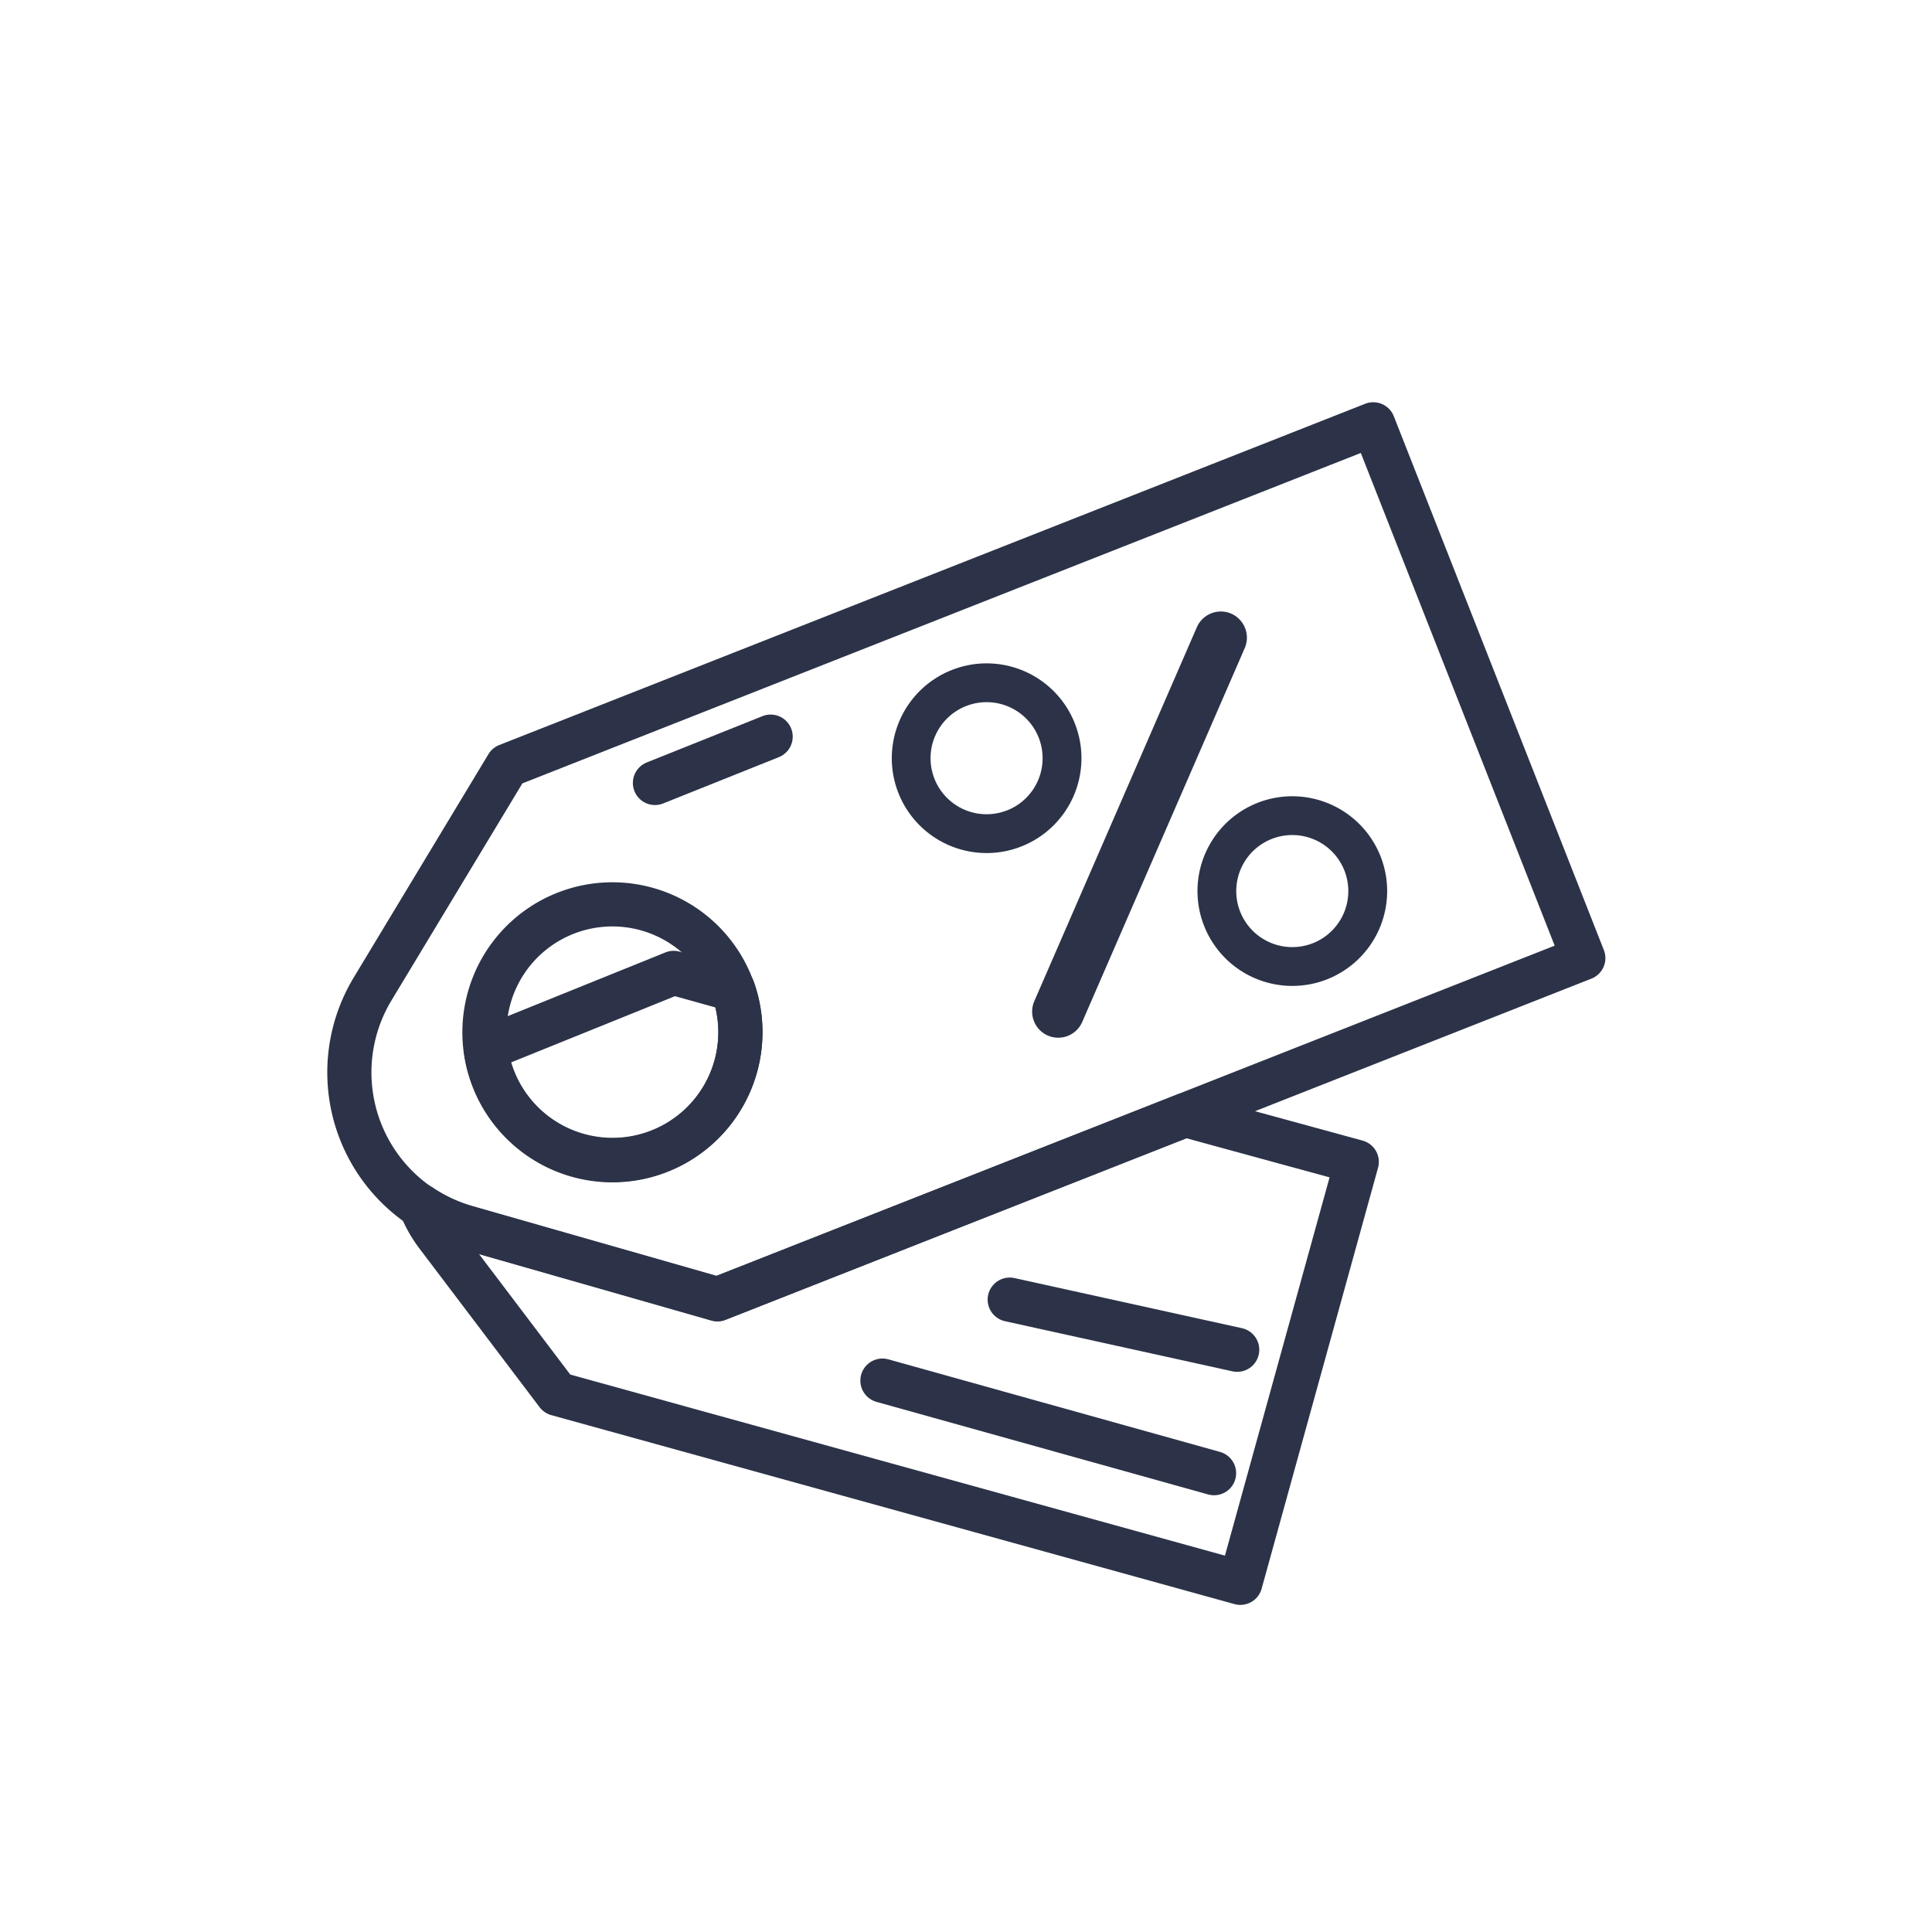
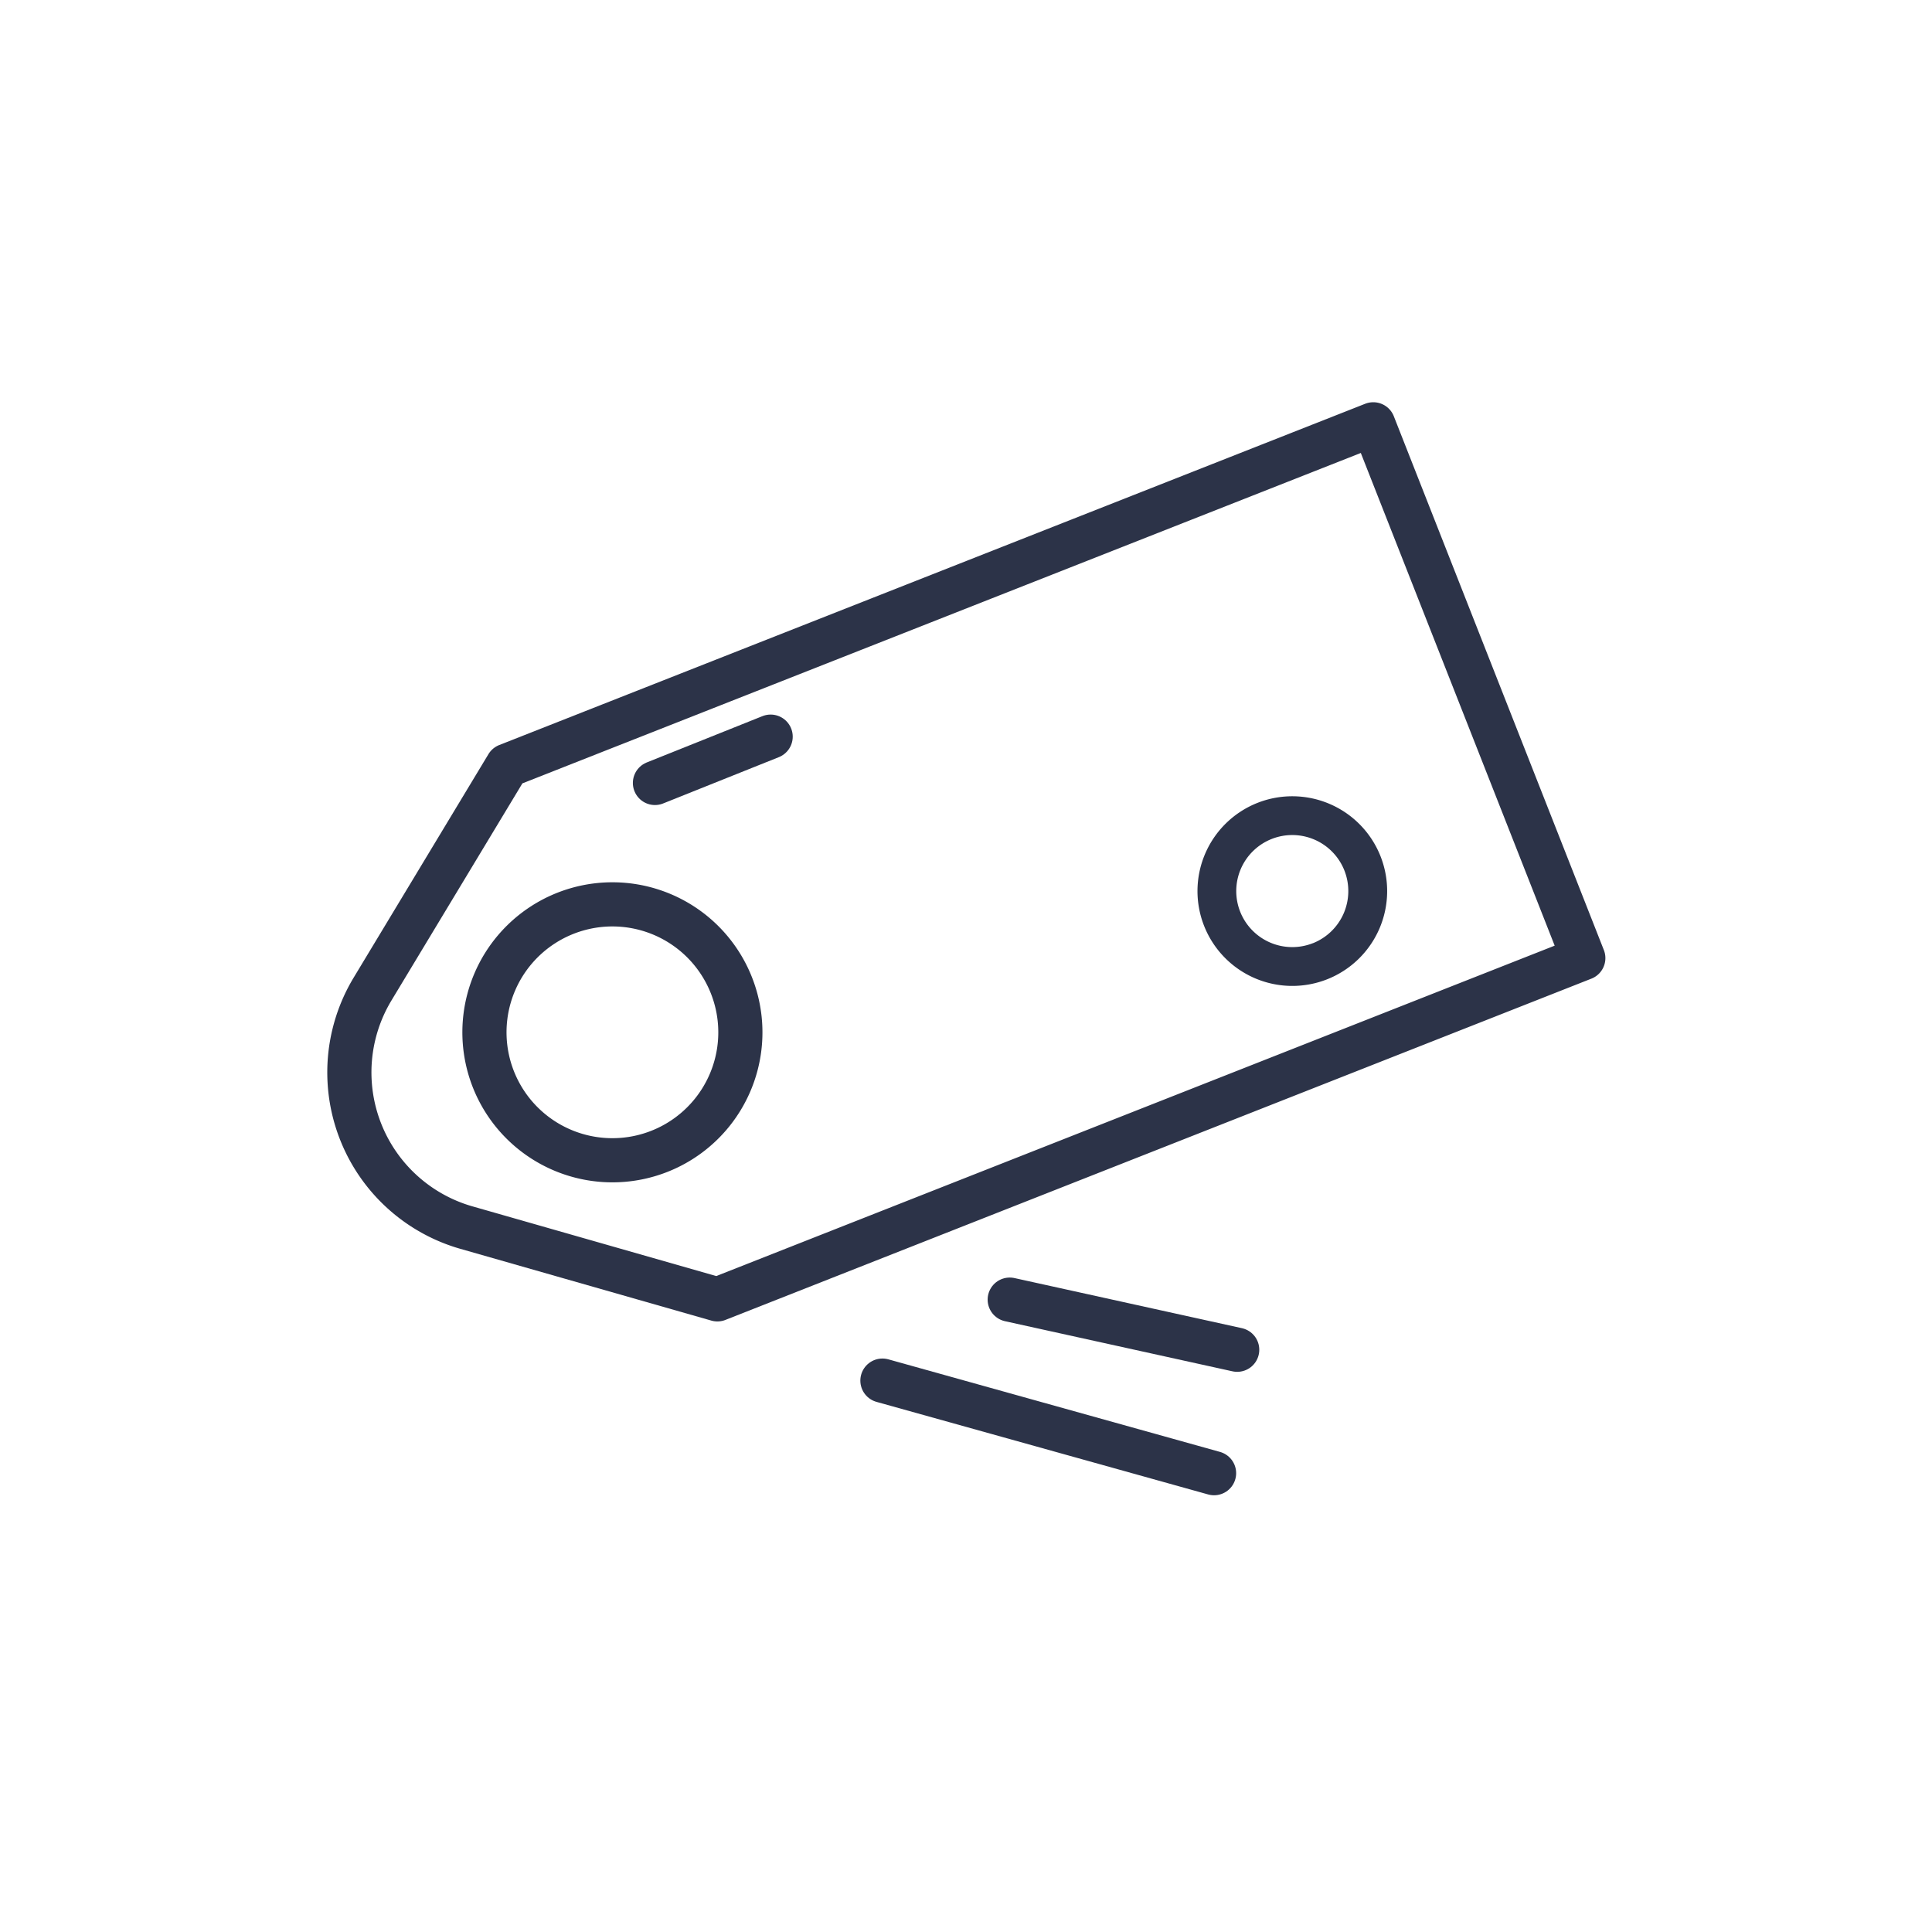
<svg xmlns="http://www.w3.org/2000/svg" viewBox="0 0 350 350">
  <defs>
    <style>.cls-1{fill:none;stroke:#2c3348;stroke-linecap:round;stroke-linejoin:round;stroke-width:8px;}.cls-2{fill:#2c3348;}</style>
  </defs>
  <g data-sanitized-data-name="Layer 8" data-name="Layer 8" id="Layer_8">
    <g id="discount">
      <path d="M91.91,138.69,67.49,179.18a29.24,29.24,0,0,0,17,43.21l45.47,13,156.87-61.82L248.78,76.87Zm27.53,69.89a23.18,23.18,0,1,1,13.07-30.06A23.17,23.17,0,0,1,119.44,208.58Z" class="cls-1" />
-       <path d="M88.61,189.76,88,190a23.17,23.17,0,1,0,44.82-10.75l-10.78-3Z" class="cls-1" />
-       <path d="M130,235.34l-45.47-13a29.29,29.29,0,0,1-8.33-3.86,22.51,22.51,0,0,0,3,5.32l21.74,28.71,123.76,34.23,21.09-76.25L214.72,202Z" class="cls-1" />
-       <path d="M172.45,121.37a17.18,17.18,0,1,0,22.27,9.69A17.17,17.17,0,0,0,172.45,121.37Zm10,25.43a10.15,10.15,0,1,1,5.72-13.17A10.16,10.16,0,0,1,182.47,146.8Z" class="cls-2" />
      <path d="M227.83,145.44a17.18,17.18,0,1,0,22.27,9.69A17.19,17.19,0,0,0,227.83,145.44Zm10,25.43a10.15,10.15,0,1,1,5.72-13.17A10.16,10.16,0,0,1,237.85,170.87Z" class="cls-2" />
-       <path d="M189.82,187.6h0a4.74,4.74,0,0,1-2.45-6.22l29.45-67.75a4.74,4.74,0,0,1,6.23-2.46h0a4.75,4.75,0,0,1,2.45,6.23l-29.45,67.75A4.74,4.74,0,0,1,189.82,187.6Z" class="cls-2" />
      <line y2="266.88" x2="219.94" y1="250.11" x1="159.86" class="cls-1" />
      <line y2="244.52" x2="224.13" y1="235.44" x1="182.92" class="cls-1" />
      <line y2="133.45" x2="139.61" y1="141.84" x1="118.65" class="cls-1" />
    </g>
  </g>
</svg>